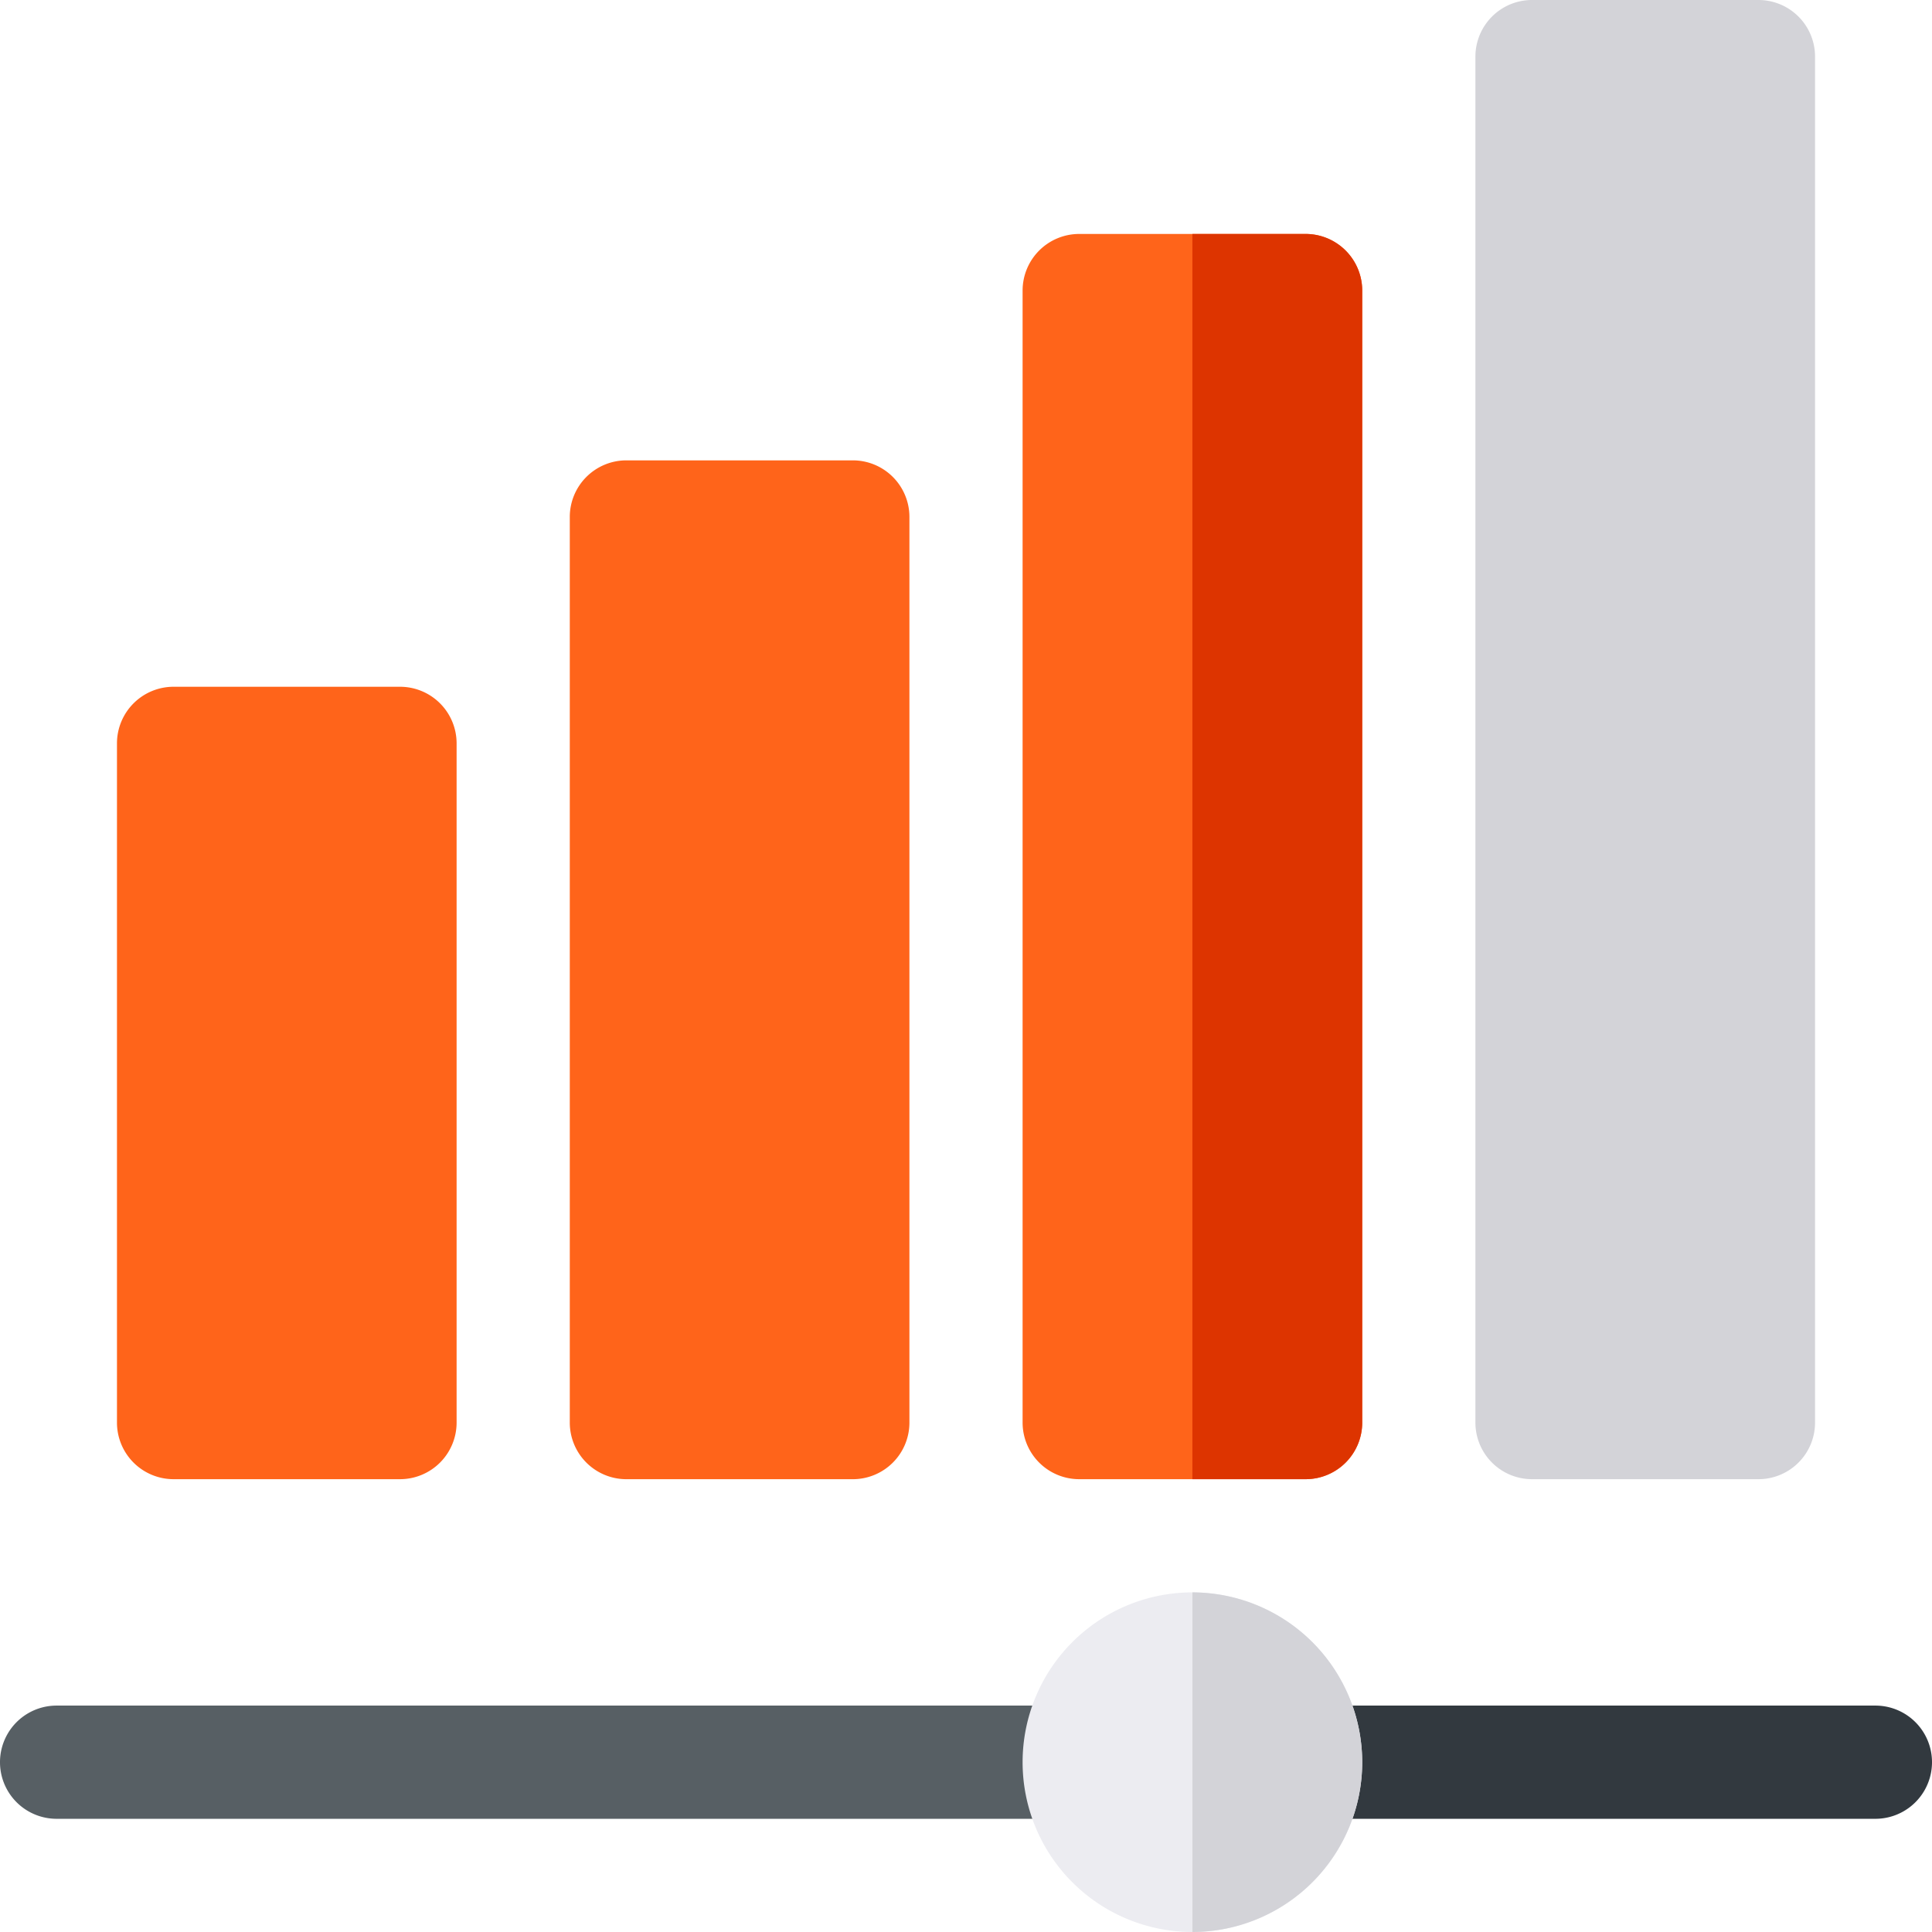
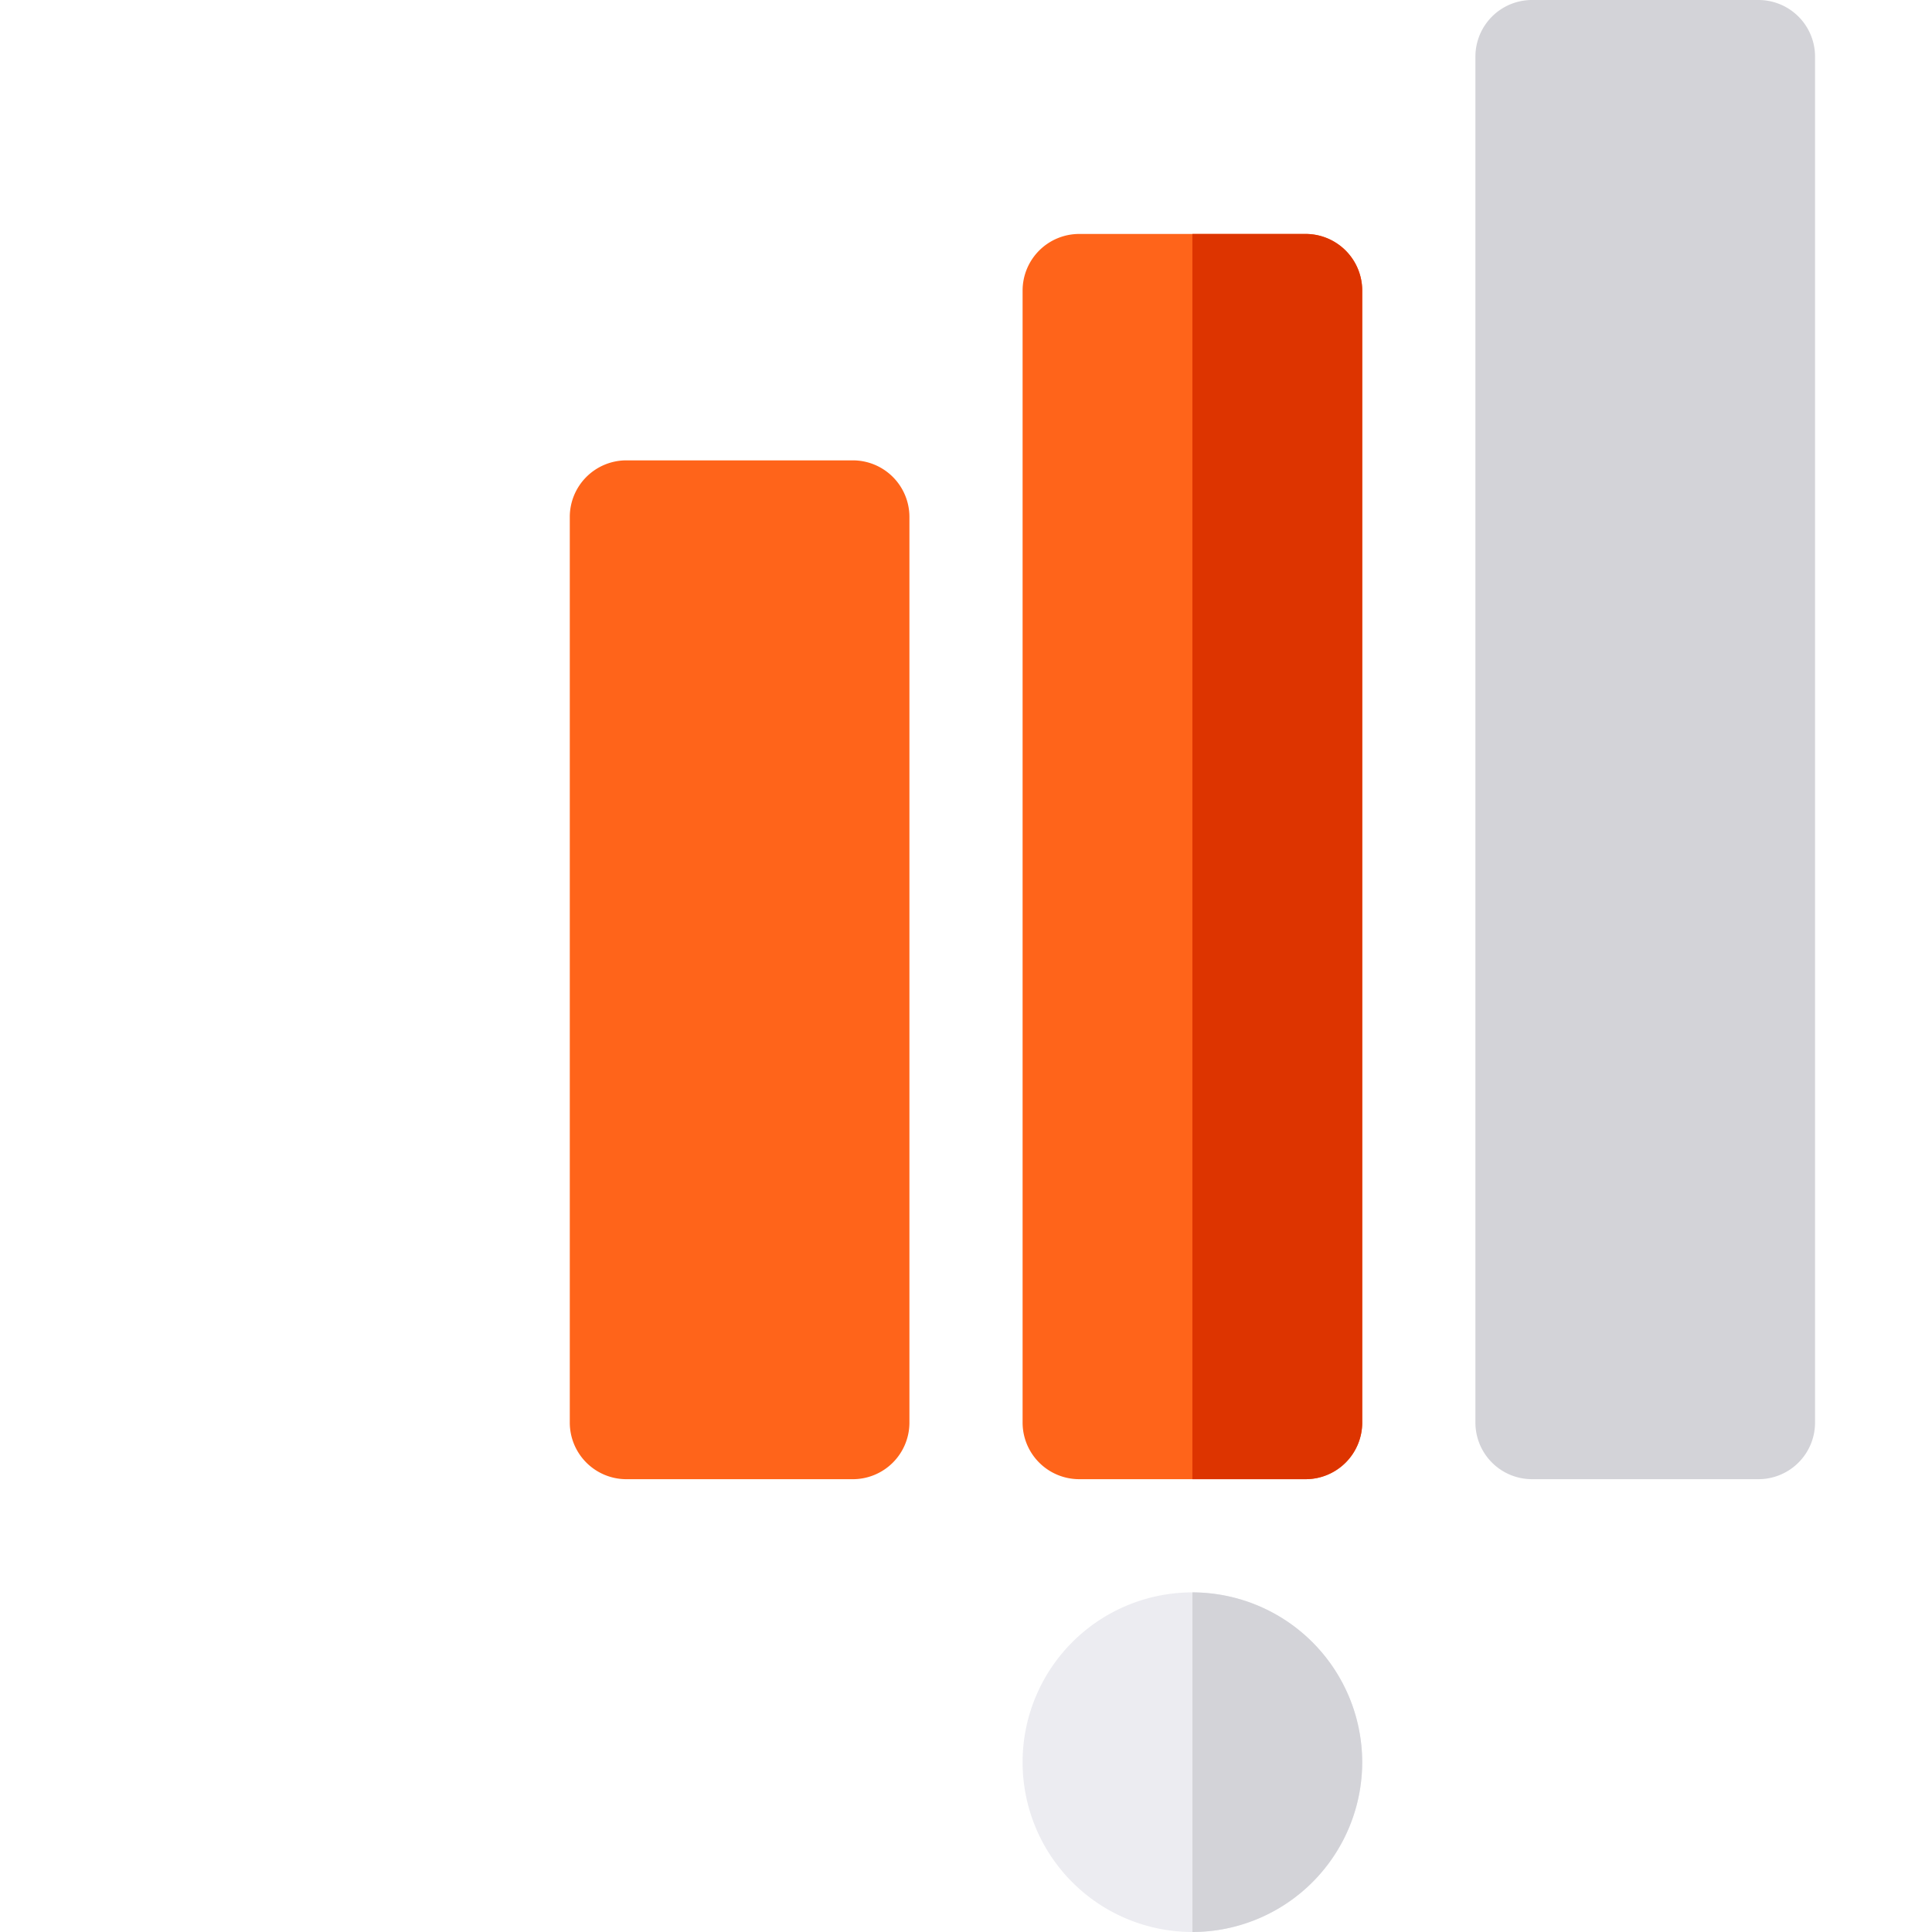
<svg xmlns="http://www.w3.org/2000/svg" id="volume" width="200.002" height="200.002" viewBox="0 0 200.002 200.002">
  <g id="Group_11359" data-name="Group 11359" transform="translate(152.736)">
    <path id="Path_18960" data-name="Path 18960" d="M420.3,153.126H396.859A5.86,5.86,0,0,1,391,147.267V5.859A5.86,5.86,0,0,1,396.859,0H420.3a5.86,5.86,0,0,1,5.859,5.859V147.267A5.86,5.86,0,0,1,420.3,153.126Z" transform="translate(-391)" fill="#d3d3d8" />
  </g>
  <g id="Group_11360" data-name="Group 11360" transform="translate(105.86 24.219)">
    <path id="Path_18961" data-name="Path 18961" d="M300.3,62H276.859A5.862,5.862,0,0,0,271,67.859V185.048a5.862,5.862,0,0,0,5.859,5.859H300.3a5.862,5.862,0,0,0,5.859-5.859V67.859A5.862,5.862,0,0,0,300.3,62Z" transform="translate(-271 -62)" fill="#ff641a" />
  </g>
  <path id="Path_18962" data-name="Path 18962" d="M333.578,67.859V185.048a5.862,5.862,0,0,1-5.859,5.859H316V62h11.719A5.862,5.862,0,0,1,333.578,67.859Z" transform="translate(-192.561 -37.781)" fill="#dd3400" />
  <g id="Group_11361" data-name="Group 11361" transform="translate(58.985 47.657)">
    <path id="Path_18963" data-name="Path 18963" d="M180.3,227.47H156.859A5.86,5.86,0,0,1,151,221.61V127.859A5.86,5.86,0,0,1,156.859,122H180.3a5.86,5.86,0,0,1,5.859,5.859V221.61A5.86,5.86,0,0,1,180.3,227.47Z" transform="translate(-151 -122)" fill="#ff641a" />
  </g>
  <g id="Group_11362" data-name="Group 11362" transform="translate(12.109 71.094)">
-     <path id="Path_18964" data-name="Path 18964" d="M60.3,264.032H36.859A5.86,5.86,0,0,1,31,258.173V187.859A5.86,5.86,0,0,1,36.859,182H60.3a5.86,5.86,0,0,1,5.859,5.859v70.313A5.86,5.86,0,0,1,60.3,264.032Z" transform="translate(-31 -182)" fill="#ff641a" />
-   </g>
+     </g>
  <g id="Group_11363" data-name="Group 11363" transform="translate(0 176.564)">
-     <path id="Path_18965" data-name="Path 18965" d="M111.721,463.719H5.859a5.859,5.859,0,0,1,0-11.719H111.721a5.859,5.859,0,0,1,0,11.719Z" transform="translate(0 -452)" fill="#575f64" />
-   </g>
+     </g>
  <g id="Group_11364" data-name="Group 11364" transform="translate(129.299 176.564)">
-     <path id="Path_18966" data-name="Path 18966" d="M395.845,463.719H336.86a5.859,5.859,0,0,1,0-11.719h58.985a5.859,5.859,0,0,1,0,11.719Z" transform="translate(-331.001 -452)" fill="#32393f" />
-   </g>
+     </g>
  <g id="Group_11365" data-name="Group 11365" transform="translate(105.86 164.845)">
    <path id="Path_18967" data-name="Path 18967" d="M288.578,422a17.578,17.578,0,1,0,17.578,17.578A17.6,17.6,0,0,0,288.578,422Z" transform="translate(-271 -422)" fill="#ececf1" />
  </g>
  <path id="Path_18968" data-name="Path 18968" d="M333.578,439.578A17.6,17.6,0,0,1,316,457.157V422A17.6,17.6,0,0,1,333.578,439.578Z" transform="translate(-192.561 -257.155)" fill="#d3d3d8" />
</svg>